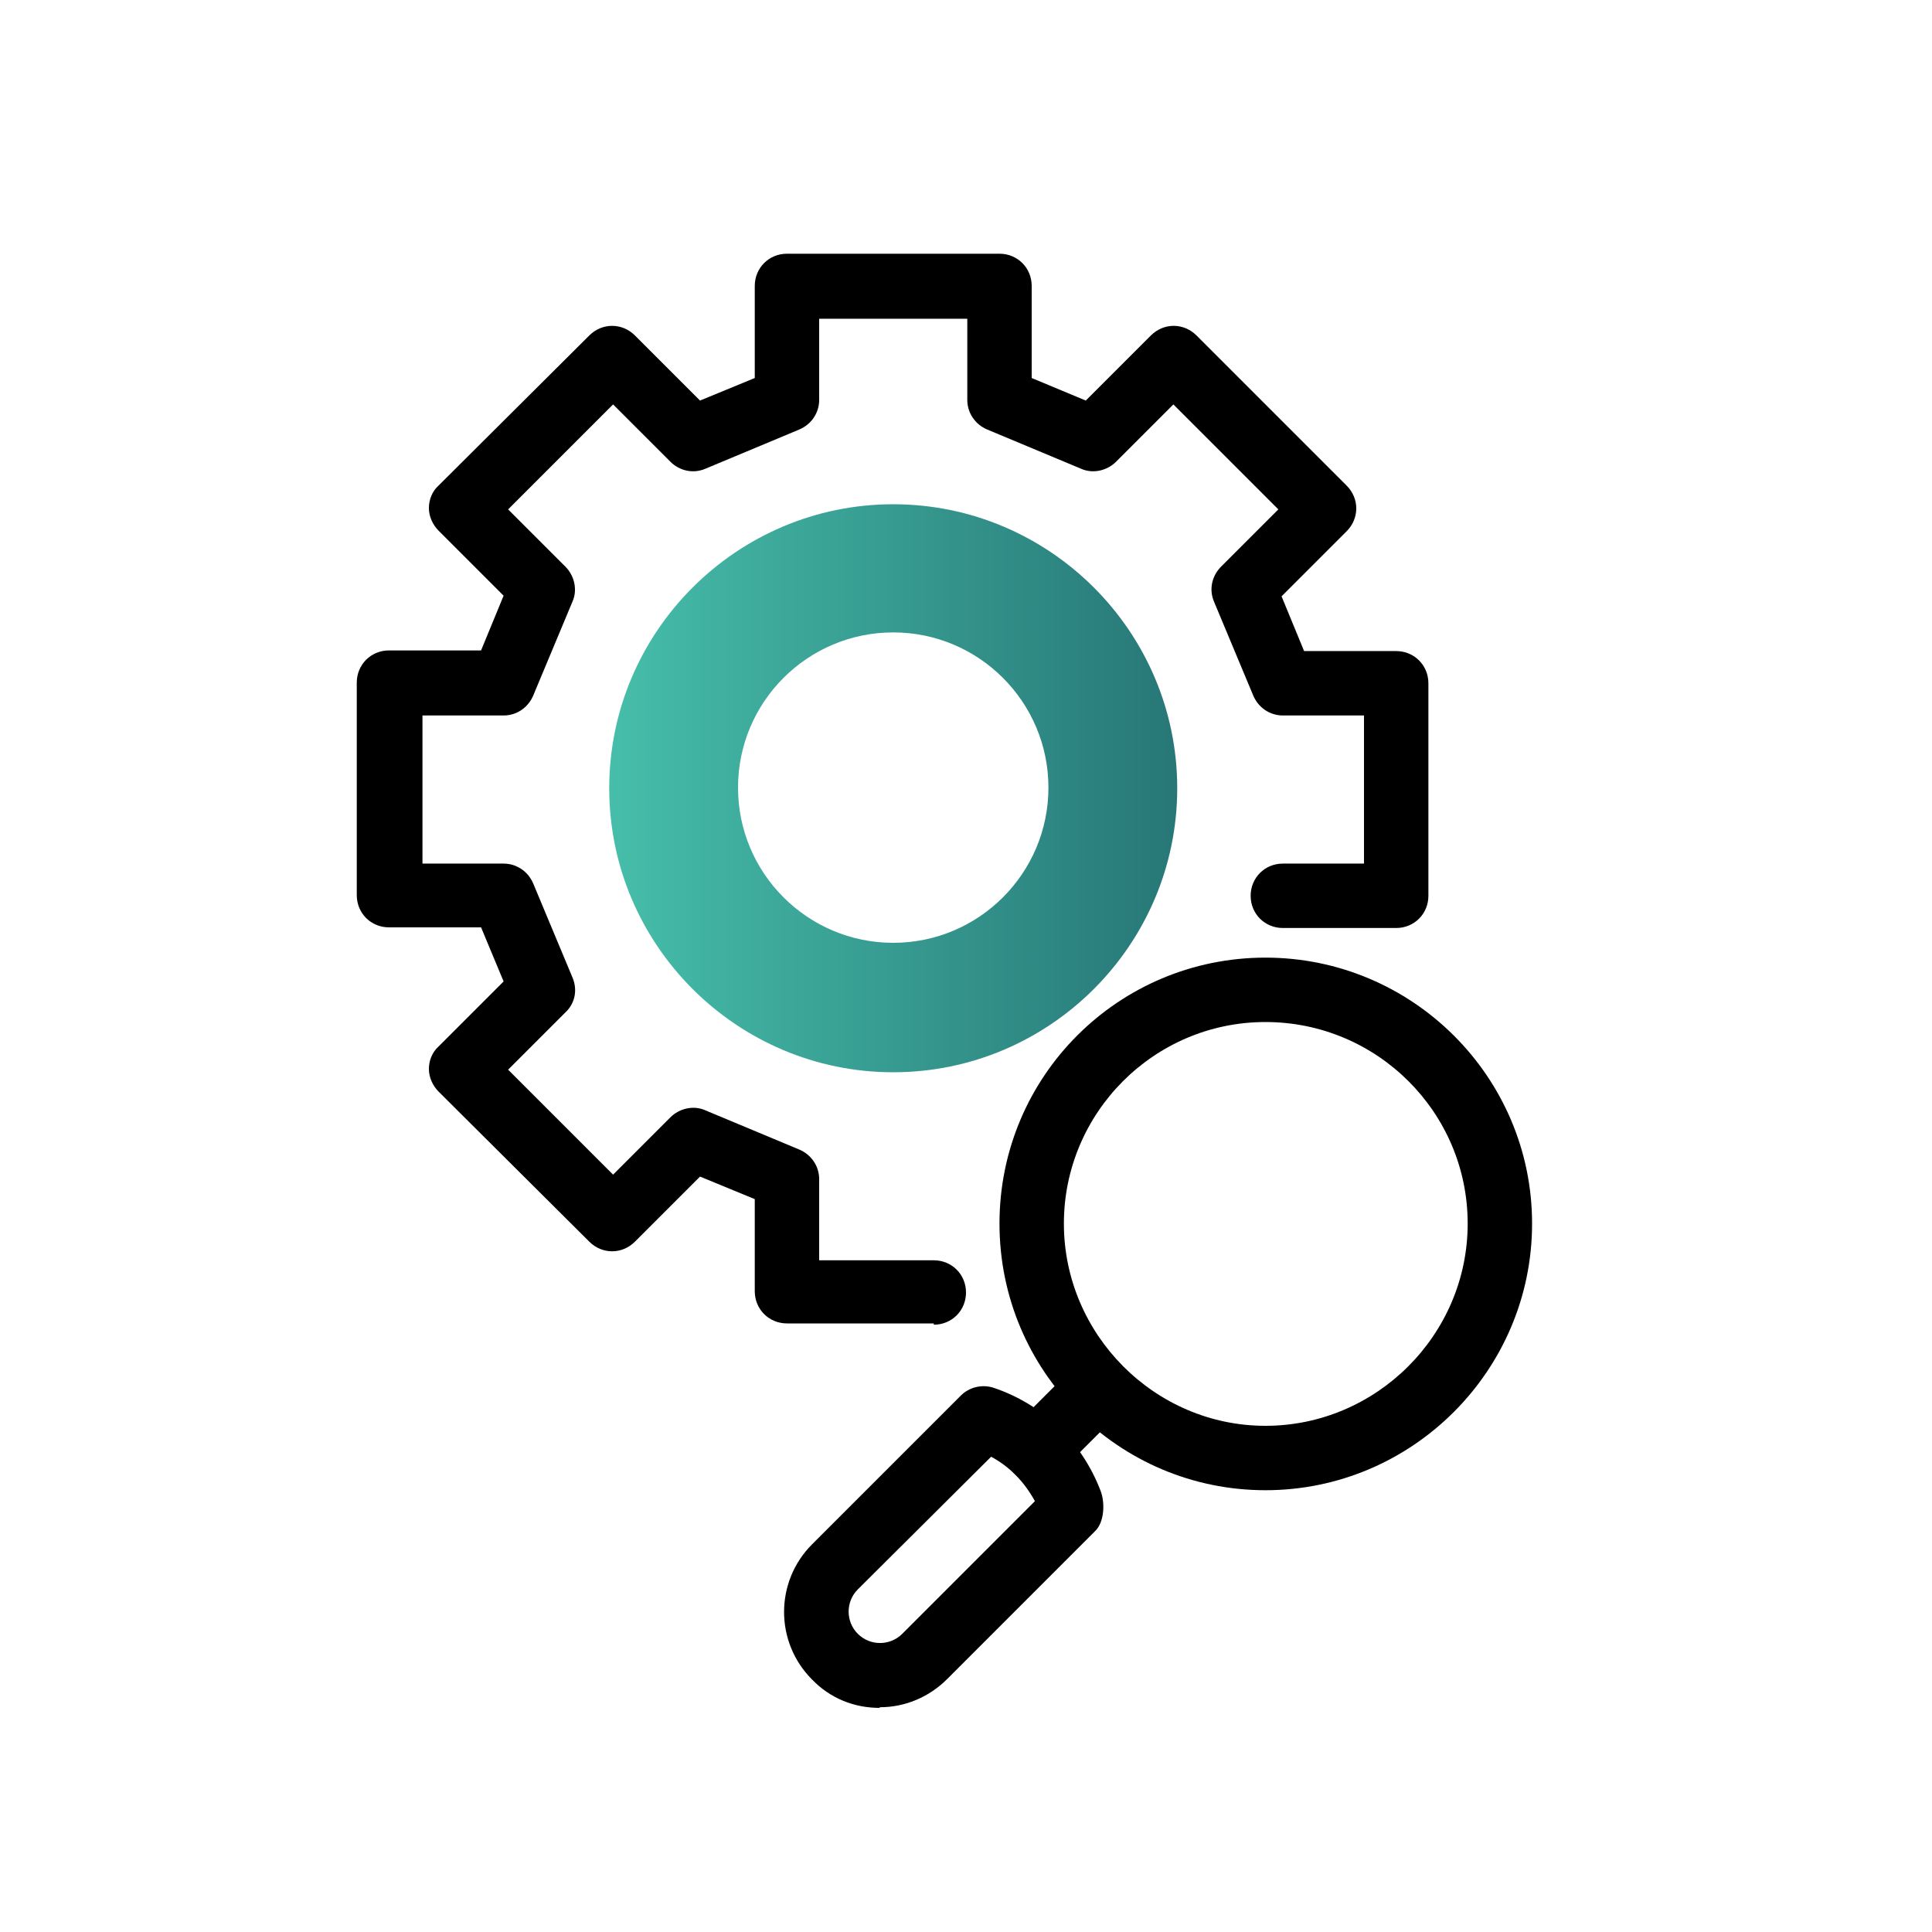
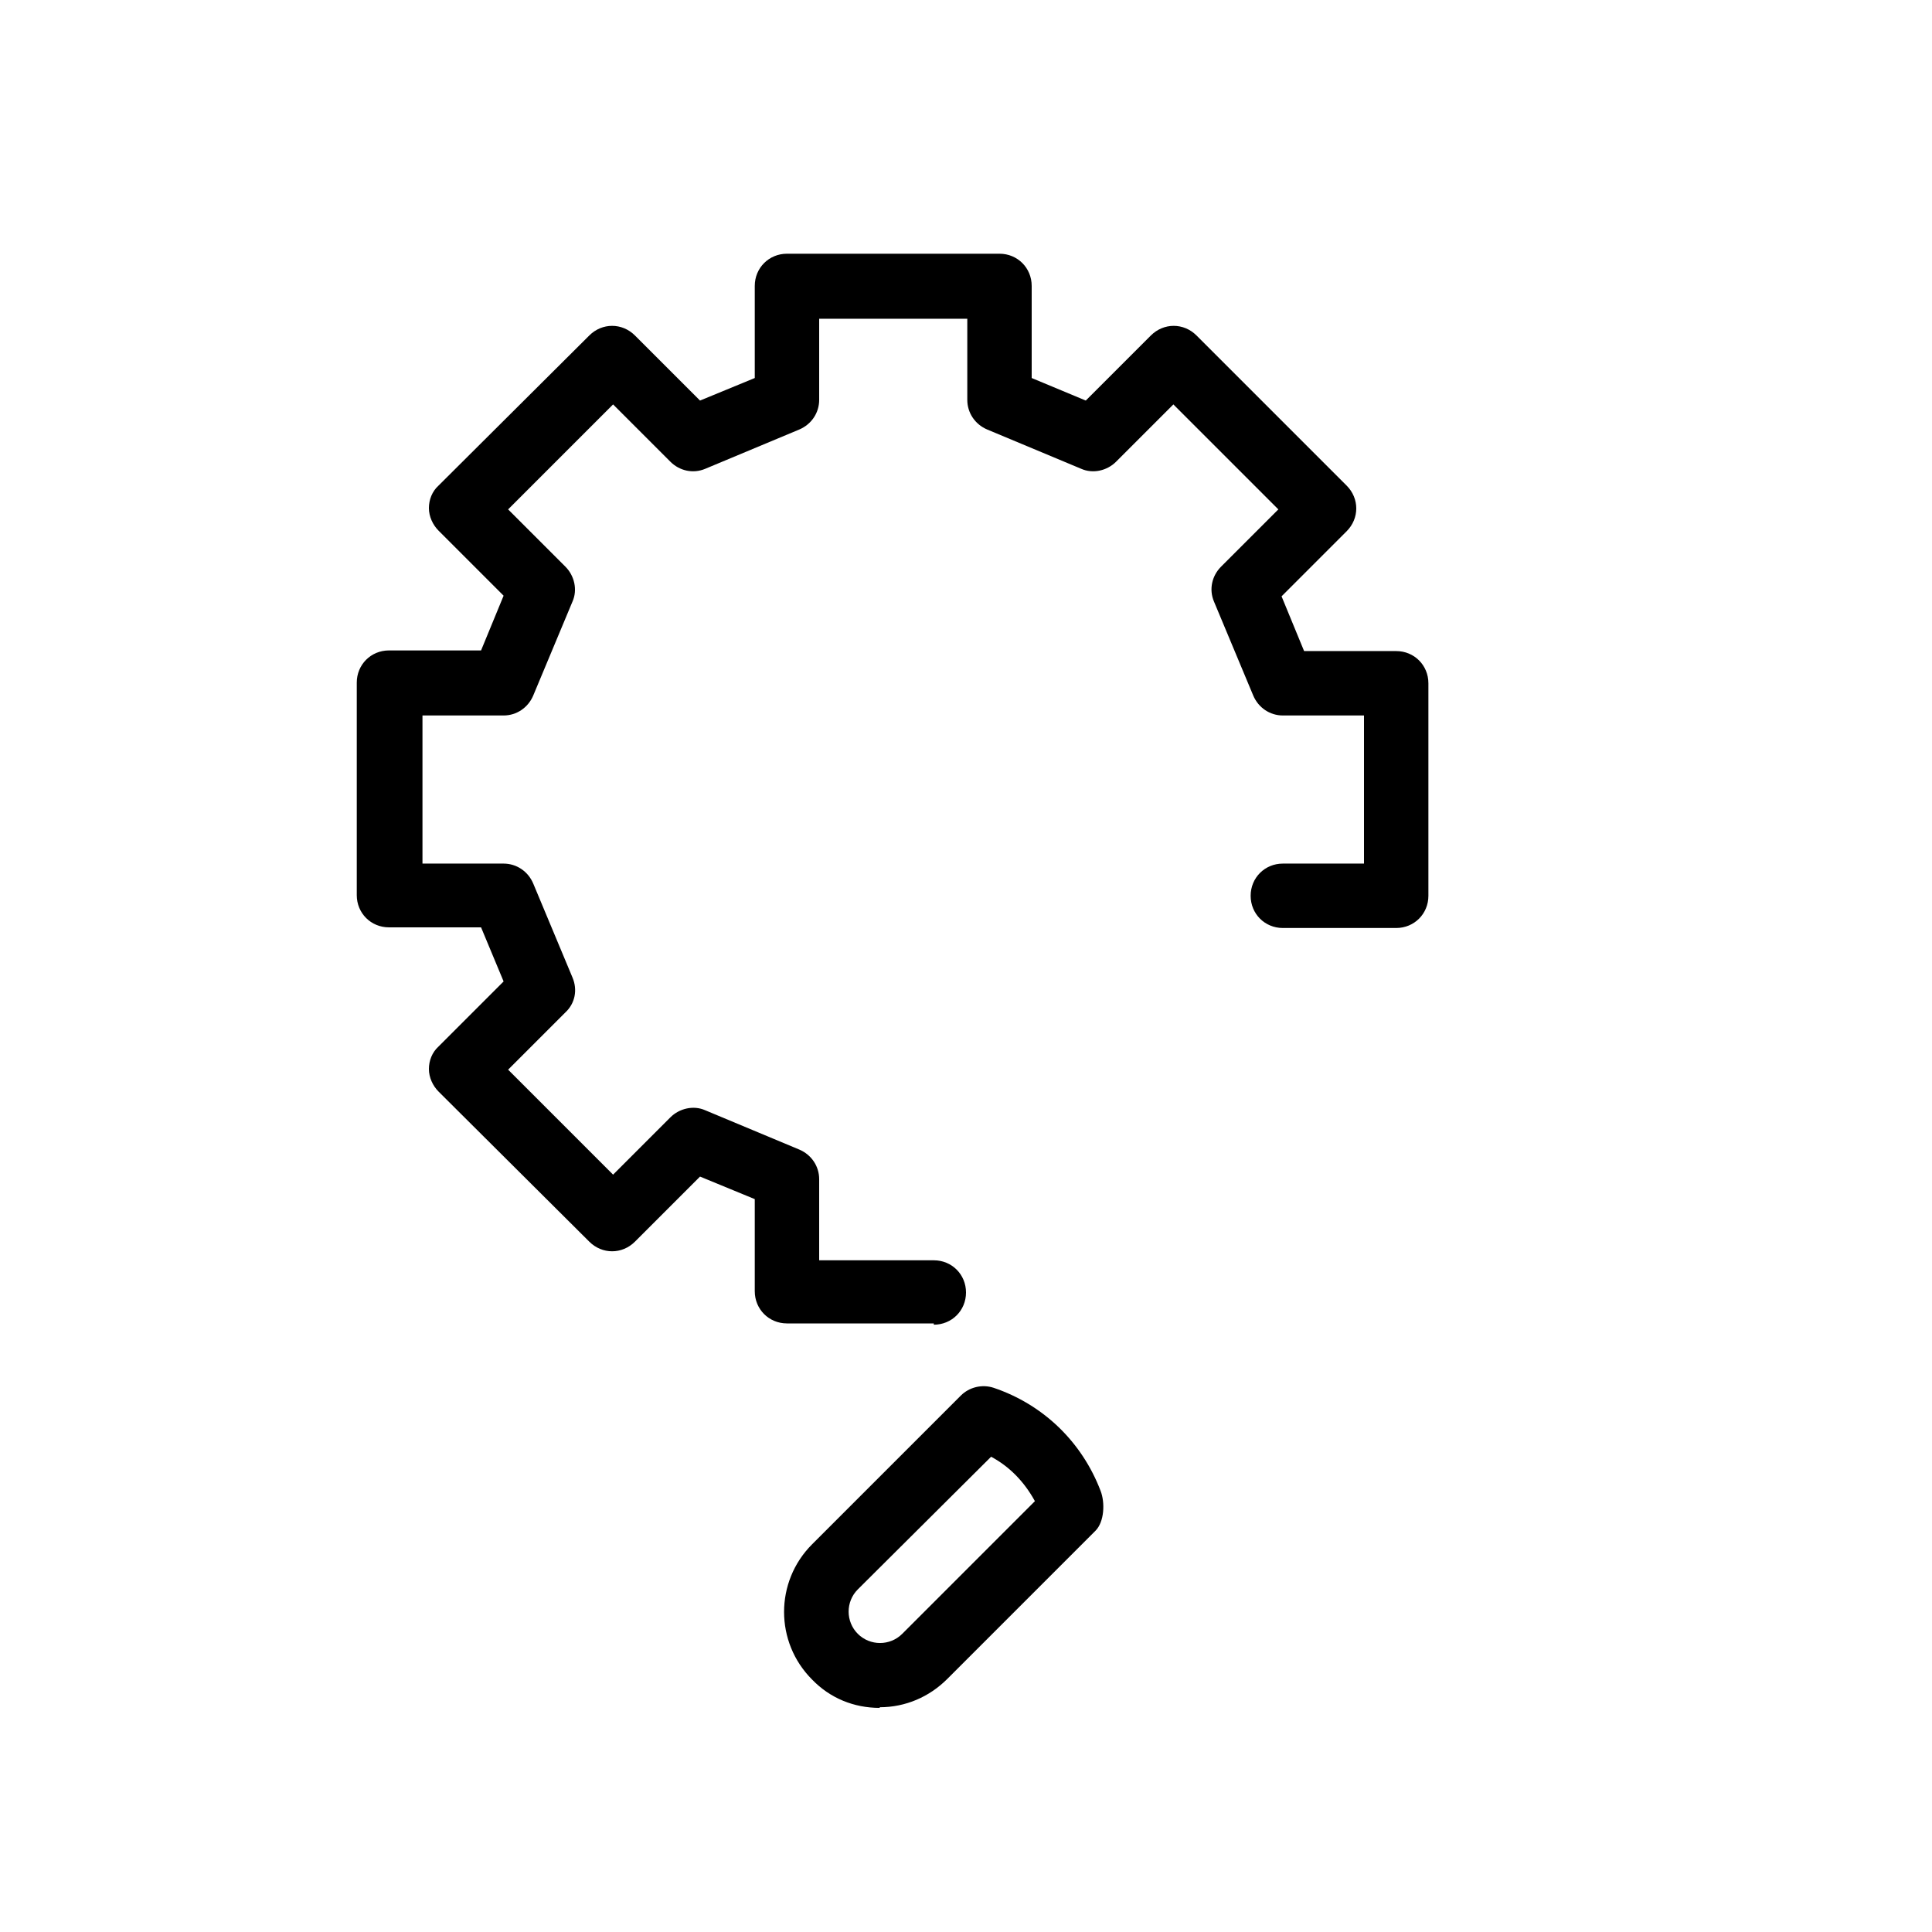
<svg xmlns="http://www.w3.org/2000/svg" id="Livello_1" data-name="Livello 1" viewBox="0 0 30 30">
  <defs>
    <style>
      .cls-1 {
        fill: url(#Sfumatura_senza_nome_4);
      }
    </style>
    <linearGradient id="Sfumatura_senza_nome_4" data-name="Sfumatura senza nome 4" x1="9.46" y1="12.23" x2="18.29" y2="12.23" gradientUnits="userSpaceOnUse">
      <stop offset="0" stop-color="#46beaa" />
      <stop offset="1" stop-color="#277777" />
    </linearGradient>
  </defs>
  <g>
    <path d="M13.66,26.52c-.4,0-.77-.15-1.05-.44-.58-.58-.58-1.52,0-2.1l2.31-2.31c.13-.13.33-.18.51-.12.77.26,1.37.84,1.66,1.6.07.18.06.48-.08.62l-2.3,2.3c-.28.28-.65.44-1.05.44ZM15.39,22.62l-2.07,2.06c-.19.19-.19.5,0,.69.19.19.5.19.69,0l2.06-2.06c-.17-.31-.4-.54-.68-.69Z" />
-     <path d="M19.65,23.14c-2.28,0-4.13-1.85-4.13-4.14s1.85-4.13,4.13-4.13,4.14,1.85,4.14,4.13-1.86,4.14-4.14,4.14ZM19.65,15.87c-1.73,0-3.13,1.41-3.13,3.13s1.41,3.14,3.13,3.14,3.14-1.41,3.14-3.14-1.41-3.13-3.14-3.13Z" />
-     <path d="M16.09,23.02c-.13,0-.26-.05-.35-.15-.2-.2-.2-.51,0-.71l.83-.83c.2-.2.51-.2.71,0s.2.51,0,.71l-.83.83c-.1.1-.23.15-.35.15Z" />
  </g>
  <path d="M14.5,20.55h-2.28c-.28,0-.5-.22-.5-.5v-1.43l-.85-.35-1.01,1.01c-.2.2-.51.2-.71,0l-2.34-2.33c-.09-.09-.15-.22-.15-.35s.05-.26.15-.35l1.01-1.01-.35-.84h-1.43c-.28,0-.5-.22-.5-.5v-3.3c0-.28.22-.5.5-.5h1.43l.35-.85-1.01-1.01c-.09-.09-.15-.22-.15-.35s.05-.26.15-.35l2.34-2.33c.2-.2.51-.2.71,0l1.01,1.01.85-.35v-1.43c0-.28.22-.5.5-.5h3.3c.28,0,.5.22.5.5v1.43l.84.35,1.01-1.01c.2-.2.51-.2.71,0l2.33,2.33c.2.2.2.51,0,.71l-1.01,1.01.35.85h1.43c.28,0,.5.22.5.5v3.3c0,.28-.22.5-.5.5h-1.76c-.28,0-.5-.22-.5-.5s.22-.5.5-.5h1.26v-2.3h-1.26c-.2,0-.38-.12-.46-.31l-.61-1.46c-.08-.19-.03-.4.11-.54l.89-.89-1.63-1.63-.89.89c-.14.14-.36.19-.54.11l-1.46-.61c-.19-.08-.31-.26-.31-.46v-1.26h-2.3v1.26c0,.2-.12.38-.31.46l-1.46.61c-.19.08-.4.03-.54-.11l-.89-.89-1.63,1.63.89.89c.14.14.19.36.11.54l-.61,1.46c-.08.19-.26.31-.46.31h-1.26v2.3h1.26c.2,0,.38.12.46.31l.61,1.46c.08.19.04.4-.11.54l-.89.89,1.63,1.63.89-.89c.14-.14.36-.19.54-.11l1.46.61c.19.08.31.26.31.46v1.26h1.78c.28,0,.5.22.5.5s-.22.5-.5.5Z" />
-   <path class="cls-1" d="M13.87,16.65c-2.43,0-4.41-1.98-4.41-4.41s1.98-4.41,4.41-4.41,4.41,1.98,4.41,4.41-1.98,4.41-4.41,4.41ZM13.87,9.82c-1.33,0-2.41,1.08-2.41,2.41s1.08,2.41,2.41,2.41,2.41-1.08,2.41-2.41-1.08-2.41-2.41-2.41Z" />
</svg>